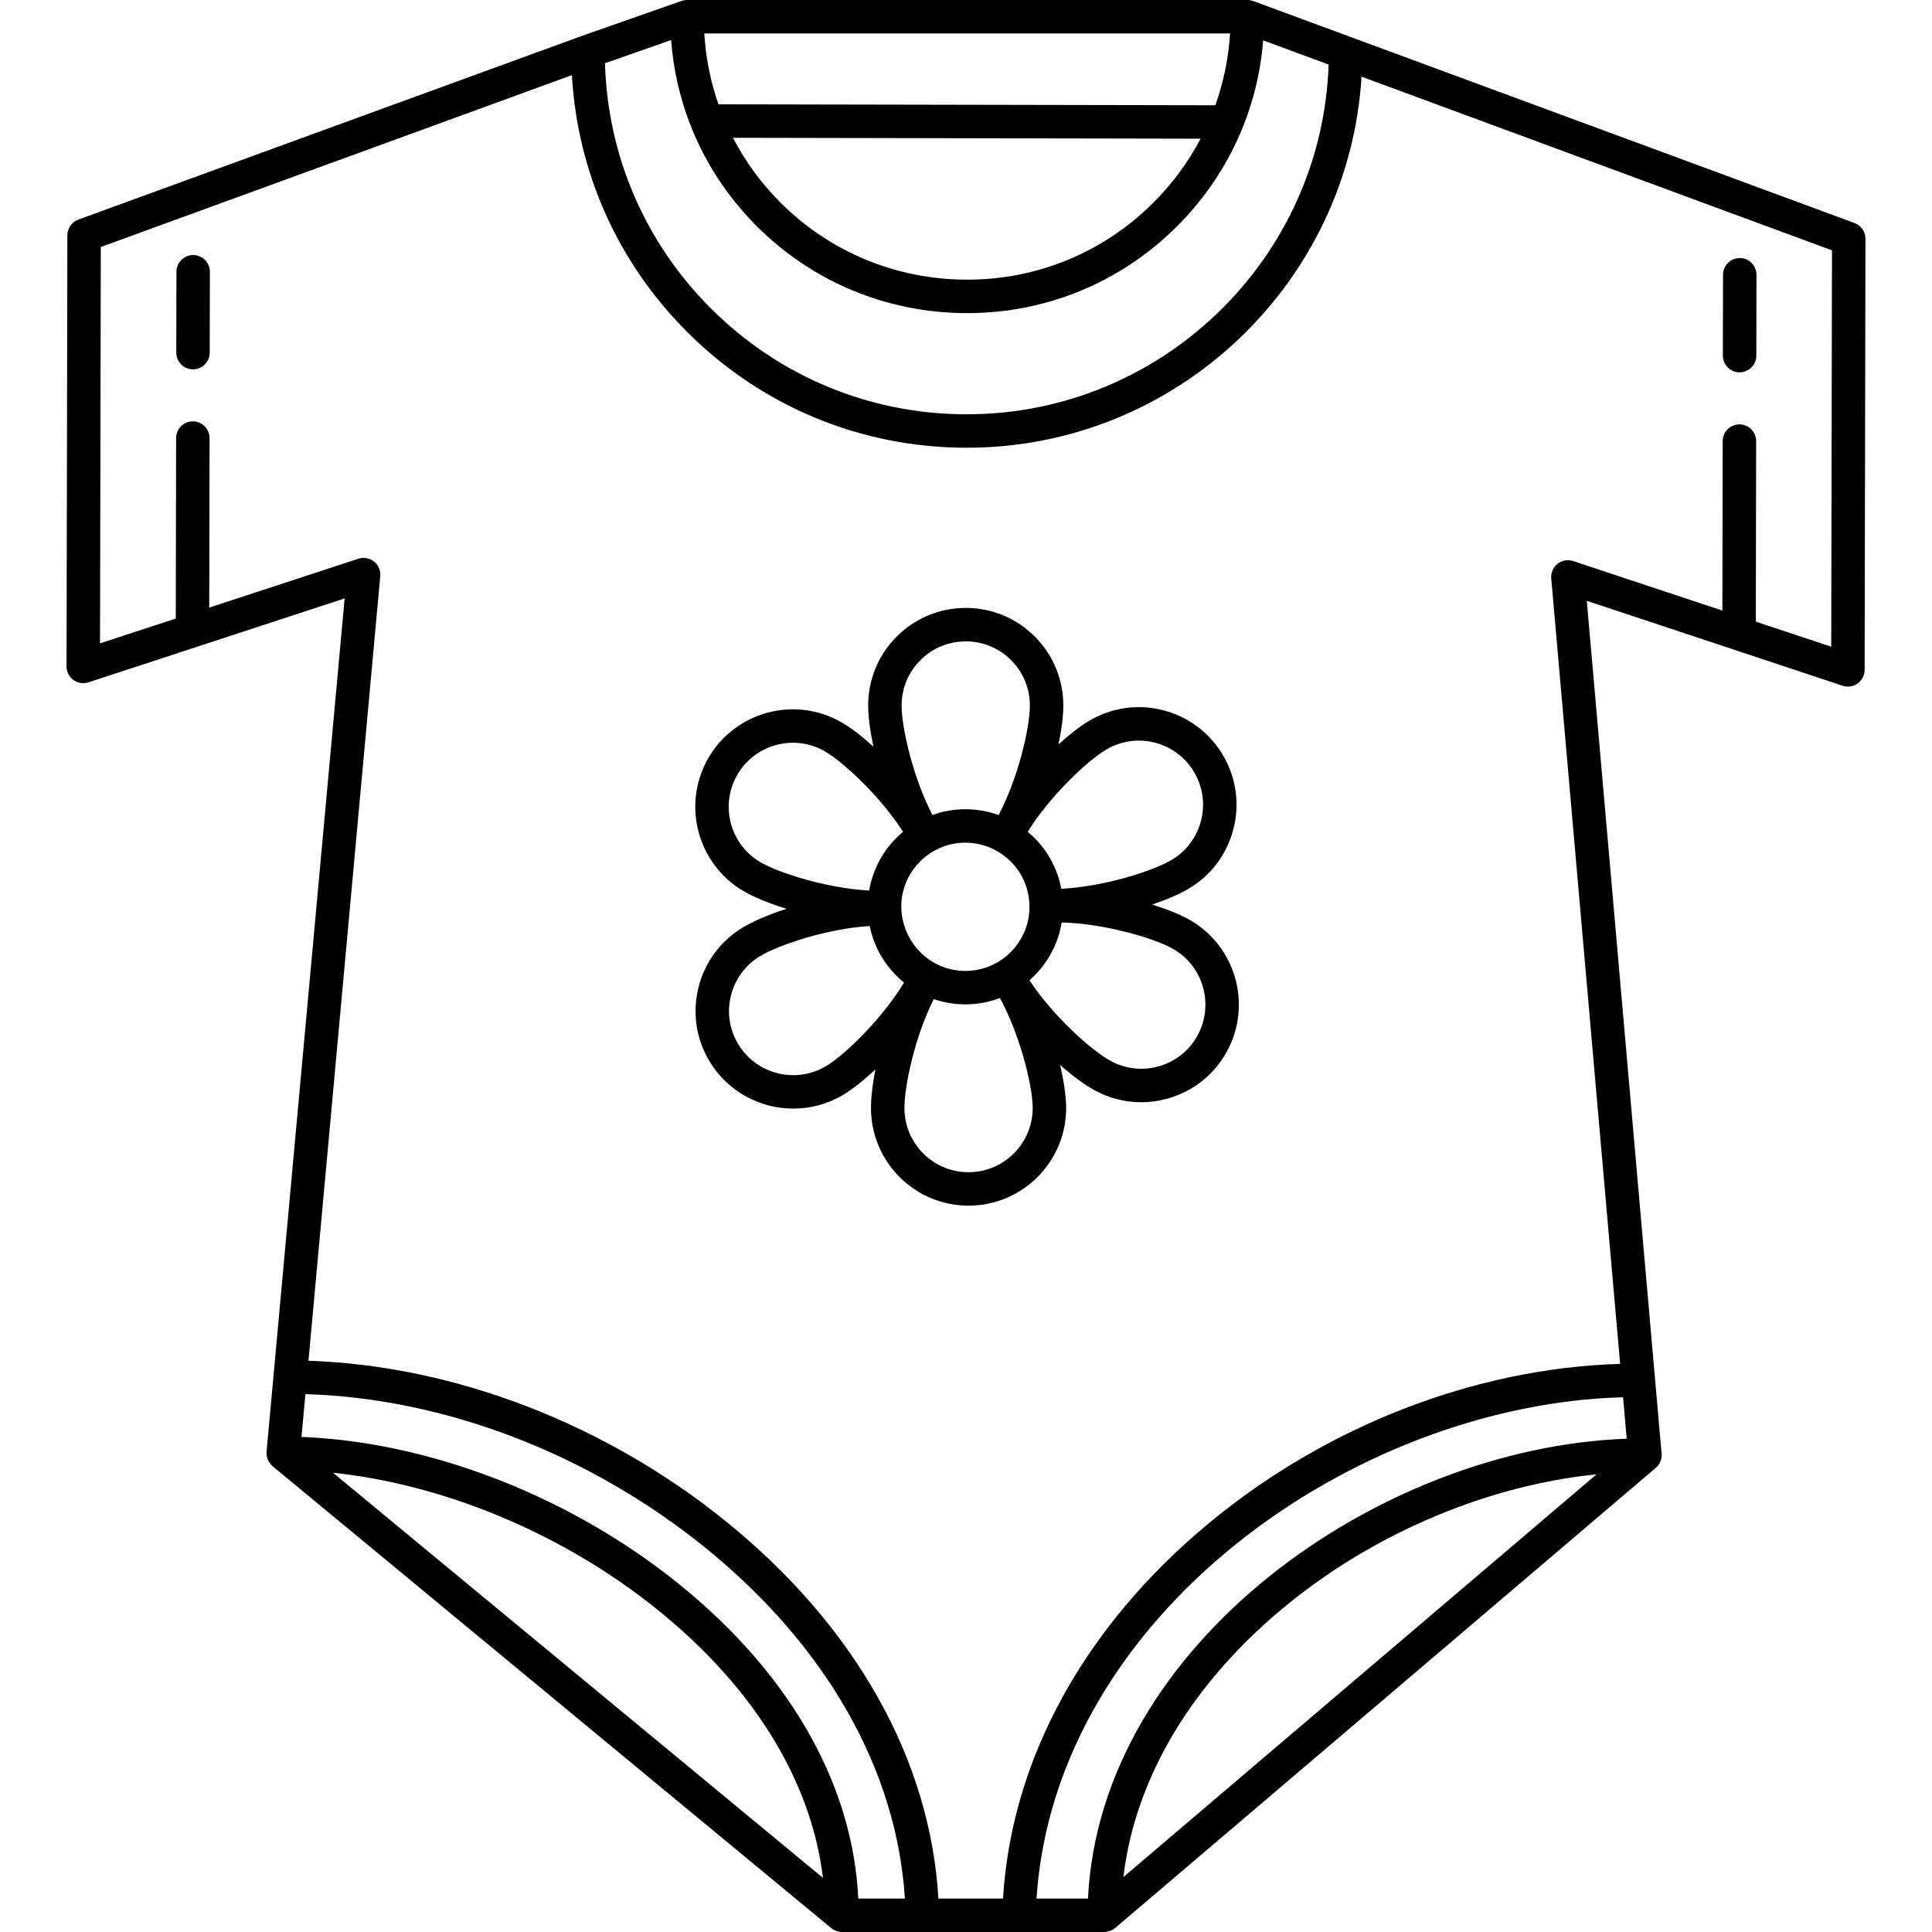
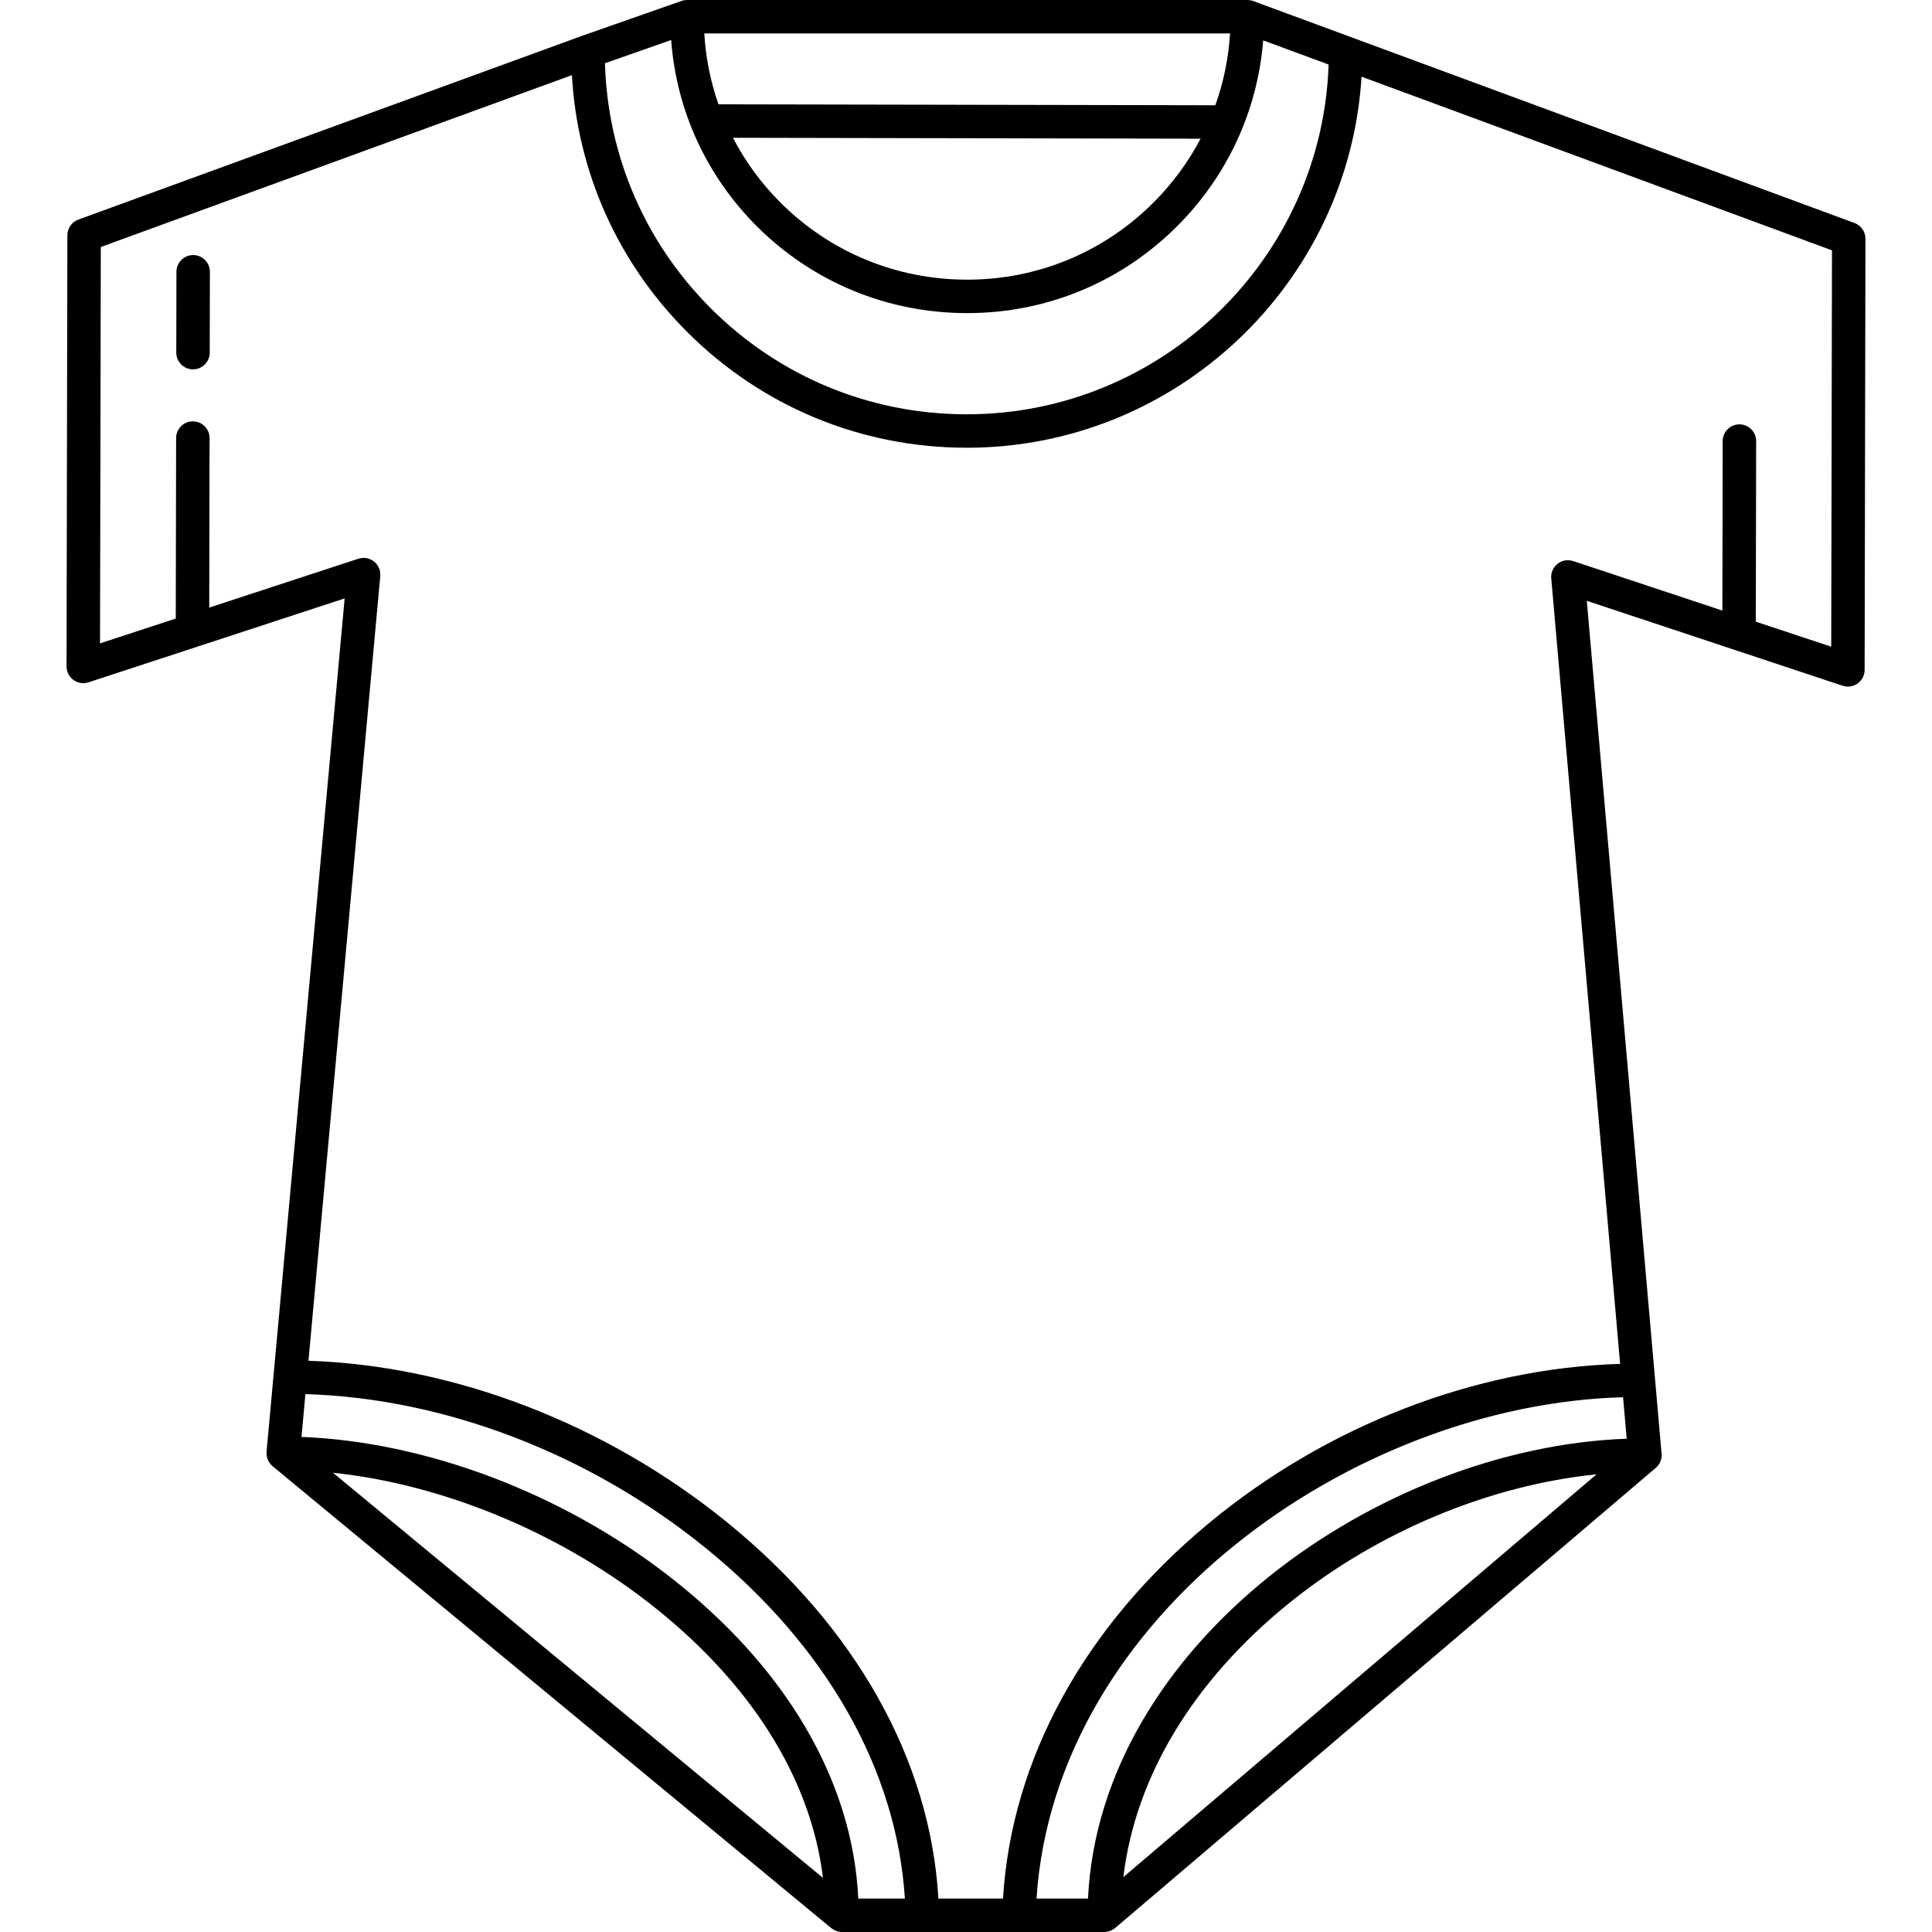
<svg xmlns="http://www.w3.org/2000/svg" version="1.1" id="Capa_1" x="0px" y="0px" viewBox="0 0 490.965 490.965" style="enable-background:new 0 0 490.965 490.965;" xml:space="preserve">
  <g>
    <path d="M471.277,56.673L343.412,9.469l-24.939-9.206c-0.186-0.069-0.377-0.121-0.568-0.163c-0.044-0.009-0.089-0.015-0.134-0.023   c-0.244-0.045-0.49-0.073-0.736-0.074C317.022,0.003,317.012,0,317,0h-0.031c-0.001,0-0.002,0-0.004,0H174.586   c-0.026,0-0.051,0.007-0.077,0.008c-0.236,0.004-0.472,0.027-0.706,0.071c-0.033,0.006-0.068,0.009-0.101,0.016   c-0.176,0.038-0.352,0.085-0.524,0.145L148.01,9.074c-0.006,0.002-0.012,0.006-0.018,0.008c-0.01,0.004-0.02,0.006-0.031,0.009   L19.914,55.801c-1.674,0.611-2.79,2.202-2.793,3.984l-0.211,109.566c-0.003,1.364,0.649,2.646,1.753,3.447   c1.102,0.801,2.523,1.025,3.82,0.6l27.643-9.056c0.16-0.048,0.322-0.09,0.474-0.155l36.982-12.116L67.74,368.891   c-0.001,0.002-0.001,0.003-0.001,0.005l-0.002,0.025c-0.005,0.053,0.005,0.106,0.002,0.159c-0.012,0.227-0.015,0.453,0.009,0.678   c0.012,0.106,0.041,0.208,0.061,0.313c0.032,0.174,0.063,0.348,0.116,0.517c0.034,0.108,0.083,0.209,0.127,0.314   c0.064,0.158,0.128,0.316,0.212,0.467c0.058,0.103,0.128,0.199,0.194,0.297c0.093,0.139,0.187,0.275,0.297,0.404   c0.027,0.031,0.045,0.068,0.073,0.099c0.063,0.07,0.141,0.121,0.209,0.186c0.077,0.075,0.141,0.159,0.225,0.228l141.99,117.407   c0.064,0.053,0.136,0.091,0.203,0.139c0.089,0.066,0.178,0.129,0.273,0.188c0.141,0.087,0.285,0.161,0.432,0.23   c0.088,0.042,0.175,0.086,0.266,0.121c0.171,0.066,0.345,0.115,0.521,0.159c0.078,0.019,0.152,0.045,0.23,0.06   c0.259,0.048,0.52,0.078,0.781,0.078h0.001h0.001h66.668c0,0,0,0,0,0c0.001,0,0.001,0,0.001,0c0.267,0,0.532-0.03,0.795-0.08   c0.093-0.018,0.18-0.048,0.272-0.072c0.164-0.042,0.326-0.087,0.485-0.15c0.104-0.04,0.2-0.091,0.3-0.139   c0.135-0.066,0.268-0.134,0.397-0.215c0.104-0.065,0.2-0.137,0.297-0.21c0.068-0.051,0.141-0.09,0.207-0.146l137.386-116.933   c0.013-0.011,0.022-0.025,0.036-0.037c0.194-0.168,0.371-0.353,0.532-0.554c0.014-0.018,0.028-0.034,0.042-0.051   c0.165-0.212,0.307-0.438,0.43-0.679c0.002-0.003,0.003-0.006,0.004-0.009c0.241-0.476,0.39-1,0.436-1.558   c0.001-0.004,0.001-0.009,0.002-0.013c0.009-0.113,0.034-0.22,0.034-0.336c0-0.269-0.025-0.532-0.073-0.787l-18.969-216.314   l65.014,21.578c1.296,0.43,2.717,0.212,3.823-0.585c1.106-0.797,1.764-2.077,1.766-3.44l0.211-109.566   C474.059,58.886,472.95,57.291,471.277,56.673z M308.843,26.751L182.58,26.507c-2.016-5.748-3.23-11.795-3.604-18.007h133.618   C312.189,14.798,310.928,20.93,308.843,26.751z M305.097,35.244c-3.126,5.937-7.16,11.435-12.049,16.305   c-12.64,12.592-29.414,19.52-47.25,19.52c-0.044,0-0.09,0-0.133,0c-17.906-0.035-34.71-6.986-47.316-19.573   c-4.924-4.917-8.968-10.476-12.084-16.482L305.097,35.244z M192.342,57.511c14.206,14.186,33.138,22.02,53.306,22.059   c0.05,0,0.1,0,0.15,0c20.099,0,39.005-7.809,53.249-21.997c12.853-12.804,20.525-29.423,21.958-47.313l16.626,6.137   c-1.657,49.276-42.3,88.884-91.947,88.885h-0.183c-24.577-0.047-47.665-9.663-65.01-27.075   c-16.641-16.706-26.06-38.674-26.757-62.133l16.819-5.903C171.903,28.075,179.518,44.706,192.342,57.511z M169.878,400.434   c-27.171-21.051-61.692-34.052-93.261-35.281l0.995-10.876c35.339,1.032,72.187,15.152,101.689,39.085   c30.743,24.938,48.592,56.43,50.651,89.104h-11.841C216.691,452.516,199.695,423.535,169.878,400.434z M209.133,477.21   L84.625,374.257c27.495,2.896,56.612,14.739,80.048,32.896C190.559,427.209,206.063,451.783,209.133,477.21z M413.38,365.611   c-62.879,2.25-133.785,52.185-136.897,116.854h-13.079c4.689-72.033,80.643-125.551,149.052-127.391L413.38,365.611z    M405.729,374.657L285.476,477.008c3.037-25.496,17.751-49.937,42.205-69.688C350.138,389.182,378.558,377.409,405.729,374.657z    M465.355,164.341l-19.166-6.361l0.088-45.885c0.004-2.347-1.895-4.254-4.242-4.258c-0.003,0-0.005,0-0.008,0   c-2.343,0-4.246,1.897-4.25,4.242l-0.083,43.082l-37.914-12.583c-1.359-0.451-2.852-0.188-3.975,0.7   c-1.122,0.887-1.723,2.28-1.598,3.705l17.504,199.612c-36.759,1.077-74.613,15.695-104.544,40.514   c-31.687,26.275-50.128,59.997-52.281,95.357h-16.416c-2.046-35.266-21.026-69.107-53.814-95.705   c-30.779-24.968-69.256-39.746-106.268-40.959l18.246-199.394c0.13-1.425-0.465-2.82-1.584-3.711   c-1.12-0.891-2.61-1.16-3.972-0.714L53.172,154.4l0.083-43.064c0.004-2.347-1.895-4.254-4.242-4.258c-0.003,0-0.006,0-0.008,0   c-2.343,0-4.246,1.897-4.25,4.242l-0.089,45.868l-19.246,6.305L25.615,62.77l119.717-43.671   c1.396,24.586,11.614,47.515,29.137,65.106c18.948,19.021,44.168,29.525,71.016,29.577h0.2   c53.29-0.001,97.088-41.776,100.315-94.296L465.55,63.62L465.355,164.341z" />
-     <path d="M302.081,233.621c-2.352-1.308-5.589-2.608-9.288-3.759c3.671-1.24,6.88-2.617,9.2-3.982   c5.709-3.356,9.769-8.735,11.432-15.146c1.663-6.411,0.73-13.085-2.627-18.795c-3.356-5.71-8.736-9.771-15.147-11.434   c-6.41-1.662-13.084-0.73-18.794,2.626c-2.297,1.351-5.028,3.455-7.865,6.023c0.783-3.744,1.218-7.161,1.223-9.824   c0.013-6.623-2.554-12.854-7.229-17.546c-4.674-4.691-10.896-7.282-17.519-7.295c-0.017,0-0.033,0-0.05,0   c-6.604,0-12.816,2.566-17.497,7.228c-4.692,4.674-7.284,10.895-7.296,17.518c-0.005,2.818,0.468,6.481,1.324,10.484   c-2.896-2.616-5.677-4.748-7.991-6.097c-11.814-6.882-27.023-2.872-33.907,8.94c-6.883,11.814-2.874,27.025,8.938,33.908   c2.655,1.547,6.494,3.118,10.878,4.477c-4.49,1.455-8.435,3.132-11.148,4.775c-5.665,3.429-9.657,8.86-11.238,15.292   c-1.581,6.432-0.563,13.094,2.868,18.76c4.657,7.691,12.858,11.949,21.253,11.948c4.371,0,8.794-1.154,12.797-3.577   c2.354-1.425,5.159-3.655,8.061-6.376c-0.763,3.901-1.162,7.459-1.119,10.208c0.212,13.54,11.294,24.409,24.788,24.408   c0.13,0,0.262-0.001,0.392-0.003c13.671-0.214,24.619-11.51,24.406-25.179c-0.044-2.847-0.594-6.549-1.538-10.583   c3.111,2.735,6.113,4.965,8.6,6.348c3.736,2.077,7.849,3.135,12.009,3.135c2.285,0,4.585-0.32,6.843-0.965   c6.369-1.818,11.648-6.008,14.865-11.796C318.349,255.39,314.031,240.264,302.081,233.621z M245.29,246.735   c-8.935-0.018-16.067-7.262-16.257-16.175c-0.004-0.206,0.002-0.018,0.002-0.028c-0.001-0.042-0.003-0.109-0.007-0.178   c0.047-8.943,7.342-16.21,16.325-16.21c2.78,0.005,5.449,0.708,7.817,2.015c0.006,0.004,0.01,0.009,0.016,0.013   c0.019,0.013,0.04,0.02,0.059,0.032c1.311,0.732,2.532,1.642,3.621,2.735c3.018,3.03,4.69,7.039,4.74,11.307c0,0,0,0.001,0,0.002   c0,0.084,0.005,0.169,0.009,0.255c-0.035,8.954-7.336,16.232-16.293,16.232 M281.166,190.458c3.752-2.206,8.139-2.817,12.351-1.726   c4.213,1.093,7.749,3.762,9.955,7.515c2.206,3.753,2.819,8.139,1.726,12.353c-1.093,4.213-3.761,7.748-7.512,9.954   c-5,2.94-17.57,6.82-27.994,7.302c-0.904-4.861-3.238-9.336-6.803-12.915c-0.551-0.553-1.125-1.074-1.716-1.568   C266.655,202.499,276.164,193.4,281.166,190.458z M233.919,167.739c3.076-3.063,7.158-4.749,11.499-4.749c0.011,0,0.022,0,0.033,0   c4.353,0.008,8.441,1.711,11.513,4.794c3.072,3.083,4.759,7.178,4.75,11.531c-0.011,5.797-3.057,18.591-7.941,27.806   c-2.669-0.964-5.518-1.47-8.455-1.476c-2.931,0-5.744,0.515-8.356,1.455c-4.852-9.233-7.85-22.047-7.839-27.848   C229.133,174.899,230.836,170.811,233.919,167.739z M187.395,196.841c4.524-7.763,14.52-10.398,22.282-5.876   c4.868,2.838,14.242,11.699,19.81,20.416c-4.462,3.714-7.602,8.962-8.609,14.924c-10.344-0.529-22.712-4.326-27.609-7.18   C185.506,214.602,182.872,204.605,187.395,196.841z M209.997,270.873c-7.687,4.652-17.725,2.184-22.378-5.502   c-2.254-3.723-2.924-8.102-1.884-12.329c1.039-4.227,3.662-7.796,7.385-10.049c4.961-3.004,17.473-7.057,27.891-7.665   c1.156,5.758,4.315,10.799,8.715,14.369C224.357,258.643,214.96,267.868,209.997,270.873z M246.388,297.882   c-9.005,0.154-16.408-7.055-16.548-16.039c-0.09-5.797,2.732-18.65,7.456-27.949c2.505,0.859,5.187,1.335,7.979,1.341   c0.002,0,0.045,0,0.047,0c3.088,0,6.045-0.574,8.776-1.612c5.015,9.147,8.238,21.908,8.33,27.711   C262.568,290.318,255.372,297.742,246.388,297.882z M304.277,263.211c-2.114,3.804-5.583,6.558-9.769,7.753   c-4.187,1.195-8.586,0.688-12.39-1.426c-5.074-2.82-14.807-11.693-20.503-20.436c4.254-3.72,7.233-8.863,8.178-14.68   c10.432,0.224,23.089,3.811,28.158,6.629C305.804,245.416,308.642,255.357,304.277,263.211z" />
    <path d="M49.095,64.815c-0.003,0-0.006,0-0.008,0c-2.343,0-4.246,1.897-4.25,4.242l-0.04,20.544   c-0.004,2.347,1.895,4.254,4.242,4.258c0.003,0,0.006,0,0.008,0c2.343,0,4.246-1.897,4.25-4.242l0.04-20.544   C53.341,66.727,51.442,64.82,49.095,64.815z" />
-     <path d="M442.061,94.618c0.003,0,0.006,0,0.008,0c2.343,0,4.246-1.897,4.25-4.242l0.04-20.544c0.004-2.347-1.895-4.254-4.242-4.258   c-0.003,0-0.006,0-0.008,0c-2.343,0-4.246,1.897-4.25,4.242l-0.04,20.544C437.815,92.707,439.714,94.614,442.061,94.618z" />
  </g>
  <g>
</g>
  <g>
</g>
  <g>
</g>
  <g>
</g>
  <g>
</g>
  <g>
</g>
  <g>
</g>
  <g>
</g>
  <g>
</g>
  <g>
</g>
  <g>
</g>
  <g>
</g>
  <g>
</g>
  <g>
</g>
  <g>
</g>
</svg>